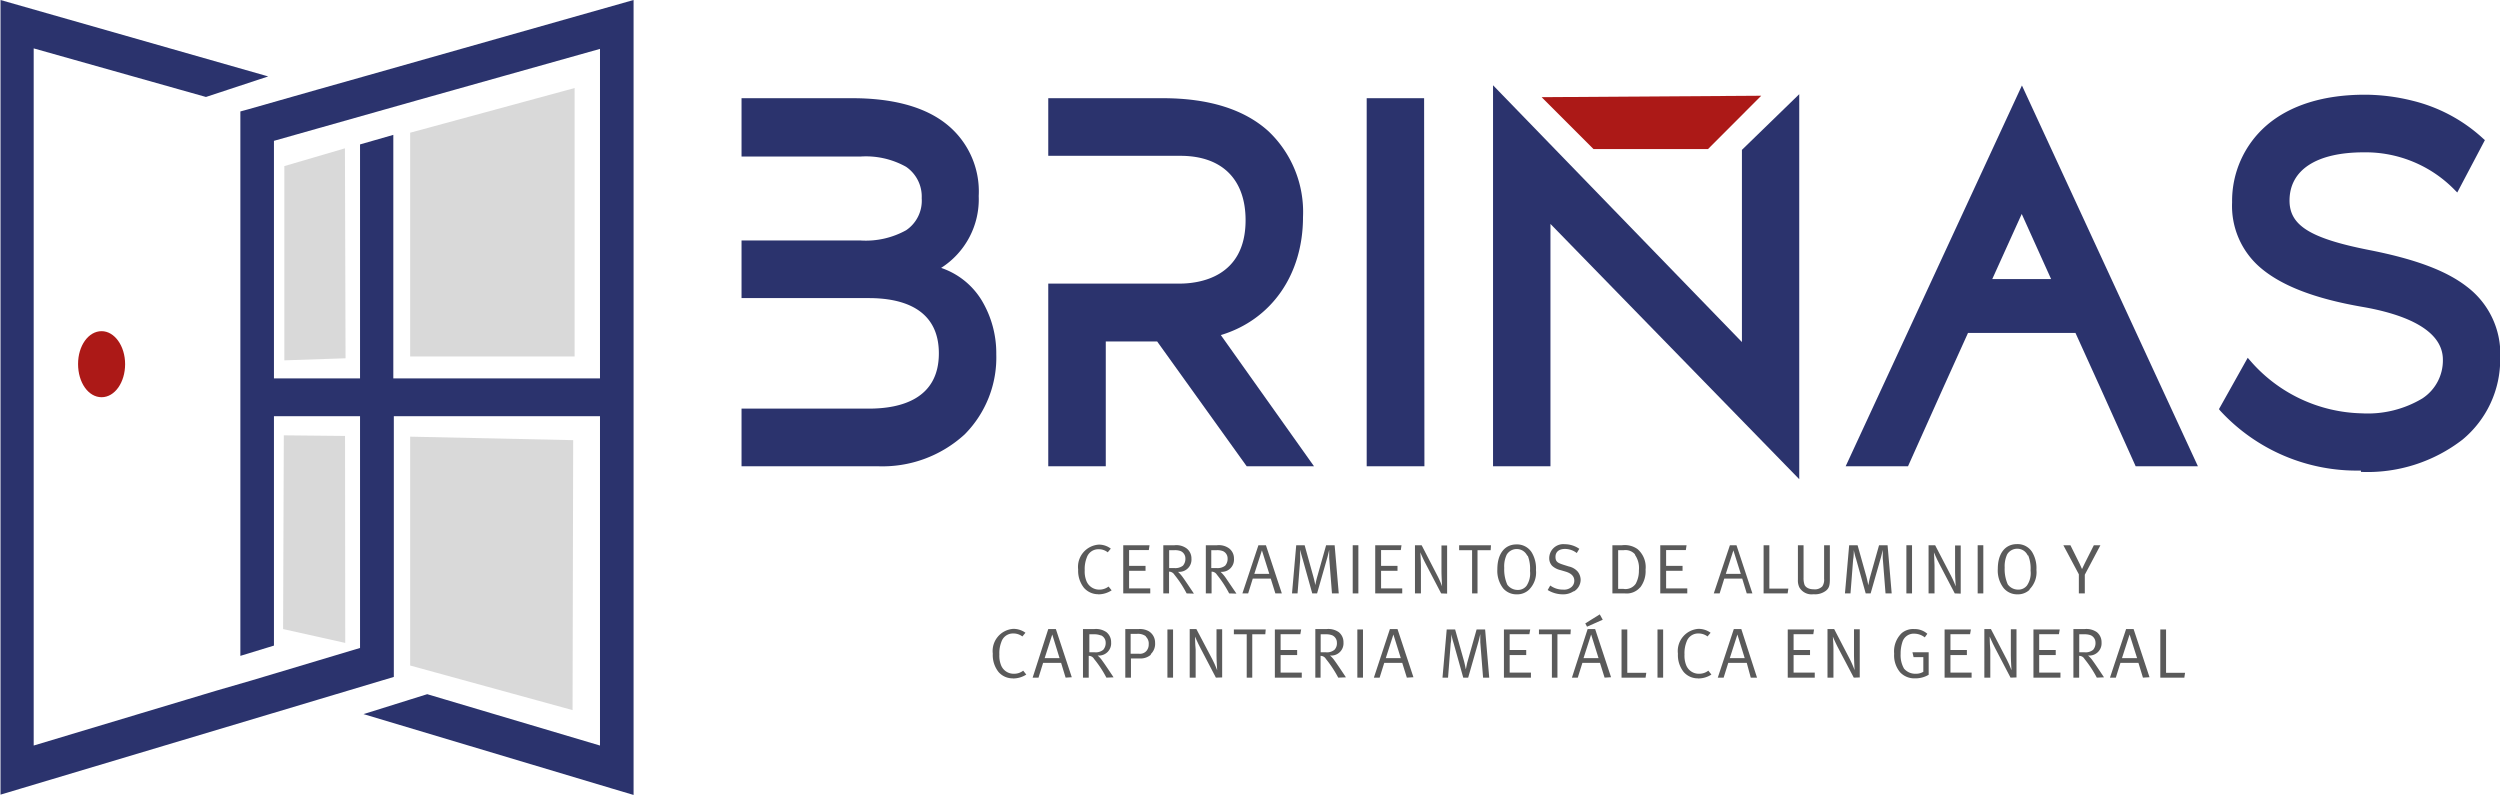
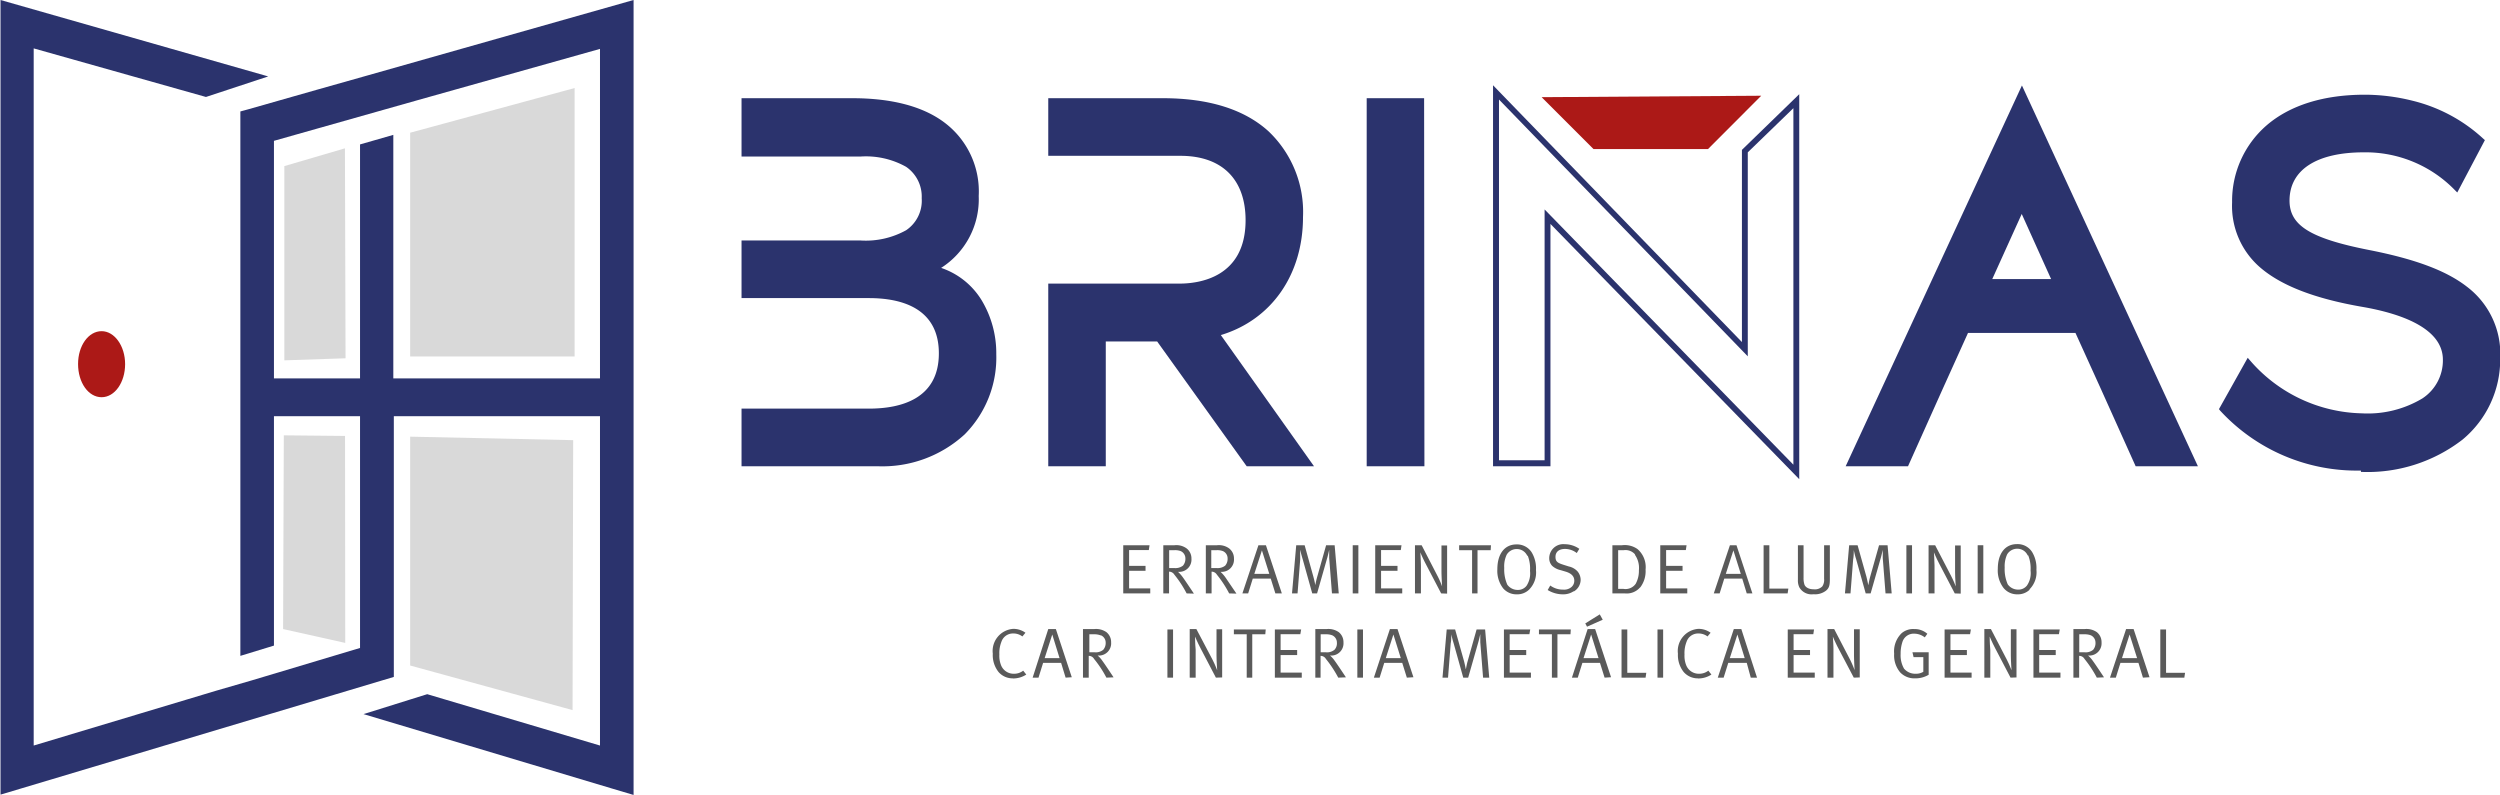
<svg xmlns="http://www.w3.org/2000/svg" id="Capa_1" data-name="Capa 1" viewBox="0 0 243.38 77.36">
  <path d="M10.84,34c1.26,0,2.29,1.44,2.29,3.21s-1,3.22-2.29,3.22S8.55,39,8.55,37.2,9.57,34,10.84,34" transform="translate(-0.95 -1.76)" style="fill:#ac1917;fill-rule:evenodd" />
  <path d="M36,38.6H27.62V15.47l4.17-1.18,6.68-1.89,3.11-.88,17.78-5V38.6H39.24V14.89L36,15.82V38.6Zm-2.33,3.68H36V64.84l-4.17,1.25L25.45,68,22,69,4.23,74.34V6.47L21,11.2l6.06-2L1,1.76V79.12l26.3-7.87,4.54-1.36,7.45-2.23V42.28H59.36V74.34l-16.82-5-6.2,1.94,24.24,7.26,2.05.61V1.76L36.57,9.15,31.79,10.5l-6.67,1.9-.77.21v53l3.27-1V42.28Z" transform="translate(-0.95 -1.76)" style="fill:#2b336d;fill-rule:evenodd" />
  <polygon points="171.46 9.32 166.28 14.51 155.13 14.51 150.08 9.46 171.46 9.32" style="fill:#ac1917" />
-   <path d="M107.84,59.61a1.84,1.84,0,0,1-1.37-.63,2.67,2.67,0,0,1-.56-1.78,2.17,2.17,0,0,1,2-2.42,1.9,1.9,0,0,1,1.18.39l-.3.36a1.37,1.37,0,0,0-.89-.3,1.18,1.18,0,0,0-1.15.81,3,3,0,0,0-.2,1.24,2.45,2.45,0,0,0,.15,1,1.33,1.33,0,0,0,1.26.88,1.46,1.46,0,0,0,.91-.3l.3.37a2.36,2.36,0,0,1-1.3.39" transform="translate(-0.95 -1.76)" style="fill:#5a5a5a" />
  <polygon points="109.35 57.77 109.35 53.08 111.91 53.08 111.84 53.55 109.92 53.55 109.92 55.09 111.52 55.09 111.52 55.57 109.92 55.57 109.92 57.28 111.98 57.28 111.98 57.77 109.35 57.77" style="fill:#5a5a5a" />
  <path d="M116.47,59.53a10.52,10.52,0,0,0-1.19-1.82.61.61,0,0,0-.52-.3v2.12h-.56V54.84h1.09a1.69,1.69,0,0,1,1.18.31,1.23,1.23,0,0,1,.47,1,1.19,1.19,0,0,1-1.25,1.28h-.06a3.37,3.37,0,0,1,.47.53c.2.27,1.08,1.59,1.08,1.59Zm-.58-4.12a1.53,1.53,0,0,0-.58-.09h-.54v1.74h.49a1.2,1.2,0,0,0,.85-.23,1,1,0,0,0,.24-.71.77.77,0,0,0-.46-.71" transform="translate(-0.95 -1.76)" style="fill:#5a5a5a" />
  <path d="M120.61,59.53a10.52,10.52,0,0,0-1.19-1.82.61.61,0,0,0-.52-.3v2.12h-.56V54.84h1.09a1.69,1.69,0,0,1,1.18.31,1.23,1.23,0,0,1,.47,1,1.19,1.19,0,0,1-1.25,1.28h-.06a3.37,3.37,0,0,1,.47.53l1.08,1.59ZM120,55.41a1.55,1.55,0,0,0-.59-.09h-.54v1.74h.5a1.2,1.2,0,0,0,.85-.23,1,1,0,0,0,.24-.71.77.77,0,0,0-.46-.71" transform="translate(-0.95 -1.76)" style="fill:#5a5a5a" />
  <path d="M125.11,59.53l-.45-1.44h-1.75l-.45,1.44h-.56l1.56-4.69h.73l1.55,4.69Zm-1.31-4.19-.74,2.29h1.46Z" transform="translate(-0.95 -1.76)" style="fill:#5a5a5a" />
  <path d="M130.62,59.53l-.27-3.44c0-.29,0-.76,0-.79s-.1.45-.18.73l-1,3.5h-.47l-.93-3.33c-.14-.45-.22-.81-.24-.89s0,.62,0,.89l-.26,3.33h-.54l.41-4.69h.82l.85,3.06c.12.44.18.78.19.82a7.05,7.05,0,0,1,.17-.76l.88-3.12h.83l.4,4.69Z" transform="translate(-0.95 -1.76)" style="fill:#5a5a5a" />
  <rect x="131.69" y="53.08" width="0.55" height="4.69" style="fill:#5a5a5a" />
  <polygon points="133.88 57.77 133.88 53.08 136.44 53.08 136.37 53.55 134.45 53.55 134.45 55.09 136.05 55.09 136.05 55.57 134.45 55.57 134.45 57.28 136.51 57.28 136.51 57.77 133.88 57.77" style="fill:#5a5a5a" />
  <path d="M141.25,59.53l-1.5-2.87c-.3-.57-.53-1.13-.53-1.13s.05.67.06,1.28l0,2.72h-.58V54.84h.65l1.55,3a8.49,8.49,0,0,1,.44,1s-.05-.76-.06-1.43l0-2.55h.55v4.69Z" transform="translate(-0.95 -1.76)" style="fill:#5a5a5a" />
  <polygon points="145.12 53.56 143.84 53.56 143.84 57.77 143.31 57.77 143.31 53.56 142.05 53.56 142.05 53.08 145.15 53.08 145.12 53.56" style="fill:#5a5a5a" />
  <path d="M149.8,59.17a1.65,1.65,0,0,1-1.19.45,1.7,1.7,0,0,1-1.33-.59,2.79,2.79,0,0,1-.56-1.86c0-1.49.71-2.41,1.86-2.41a1.69,1.69,0,0,1,1.48.77,3,3,0,0,1,.42,1.73,2.35,2.35,0,0,1-.68,1.91m-.17-3.31a1.12,1.12,0,0,0-1-.65,1.14,1.14,0,0,0-1,.55,2.65,2.65,0,0,0-.24,1.29,3.65,3.65,0,0,0,.3,1.63,1.24,1.24,0,0,0,1,.51,1.05,1.05,0,0,0,.87-.4,2.19,2.19,0,0,0,.34-1.45,3.45,3.45,0,0,0-.22-1.48" transform="translate(-0.95 -1.76)" style="fill:#5a5a5a" />
  <path d="M154.13,59.33a1.8,1.8,0,0,1-1,.29,2.84,2.84,0,0,1-1.51-.42l.25-.44a2.06,2.06,0,0,0,1.26.4,1.09,1.09,0,0,0,.74-.2.8.8,0,0,0,.34-.67c0-.42-.28-.71-.84-.88l-.47-.14a1.82,1.82,0,0,1-.84-.42,1.07,1.07,0,0,1-.29-.76,1.37,1.37,0,0,1,1.51-1.35,2.49,2.49,0,0,1,1.42.45l-.25.41a1.86,1.86,0,0,0-1.14-.4c-.59,0-.93.29-.93.77s.22.59.77.77l.54.17a1.6,1.6,0,0,1,.83.47,1.31,1.31,0,0,1,.31.83,1.33,1.33,0,0,1-.65,1.12" transform="translate(-0.95 -1.76)" style="fill:#5a5a5a" />
  <path d="M160.62,58.94a1.72,1.72,0,0,1-1.48.59h-1.22V54.84h.94a2.15,2.15,0,0,1,1.5.37,2.31,2.31,0,0,1,.79,2,2.6,2.6,0,0,1-.53,1.75m-.48-3.21a1.23,1.23,0,0,0-1.1-.43h-.56v3.77H159a1.21,1.21,0,0,0,1.19-.5,2.62,2.62,0,0,0,.31-1.31,2.24,2.24,0,0,0-.4-1.53" transform="translate(-0.95 -1.76)" style="fill:#5a5a5a" />
  <polygon points="161.63 57.77 161.63 53.08 164.19 53.08 164.12 53.55 162.2 53.55 162.2 55.09 163.8 55.09 163.8 55.57 162.2 55.57 162.2 57.28 164.26 57.28 164.26 57.77 161.63 57.77" style="fill:#5a5a5a" />
  <path d="M171,59.53l-.44-1.44h-1.75l-.45,1.44h-.57l1.57-4.69H170l1.55,4.69Zm-1.3-4.19-.74,2.29h1.46Z" transform="translate(-0.95 -1.76)" style="fill:#5a5a5a" />
  <polygon points="174.03 57.77 171.69 57.77 171.69 53.08 172.25 53.08 172.25 57.3 174.1 57.3 174.03 57.77" style="fill:#5a5a5a" />
  <path d="M178.73,59.25a1.74,1.74,0,0,1-1.23.36,1.37,1.37,0,0,1-1.38-.67,1.53,1.53,0,0,1-.14-.73V54.84h.55V58a2,2,0,0,0,.09.68c.08.2.34.45.91.45a1,1,0,0,0,.83-.29,1.14,1.14,0,0,0,.17-.73V54.84h.56v3.34c0,.57-.08.83-.36,1.07" transform="translate(-0.95 -1.76)" style="fill:#5a5a5a" />
  <path d="M184.51,59.53l-.27-3.44c0-.29,0-.76,0-.79s-.1.45-.18.73l-1,3.5h-.48l-.93-3.33a7.61,7.61,0,0,1-.23-.89c0,.07,0,.62-.06.89l-.26,3.33h-.54l.41-4.69h.82l.86,3.06c.11.44.17.78.18.82s.07-.39.17-.76l.88-3.12h.83l.4,4.69Z" transform="translate(-0.95 -1.76)" style="fill:#5a5a5a" />
  <rect x="185.59" y="53.08" width="0.55" height="4.69" style="fill:#5a5a5a" />
  <path d="M191.25,59.53l-1.5-2.87c-.3-.57-.53-1.13-.53-1.13s.05.67.06,1.28l0,2.72h-.58V54.84h.64l1.56,3c.23.44.42.93.44,1s-.06-.76-.06-1.43l0-2.55h.55v4.69Z" transform="translate(-0.95 -1.76)" style="fill:#5a5a5a" />
  <rect x="192.53" y="53.08" width="0.55" height="4.69" style="fill:#5a5a5a" />
  <path d="M198.54,59.17a1.65,1.65,0,0,1-1.19.45A1.7,1.7,0,0,1,196,59a2.79,2.79,0,0,1-.56-1.86c0-1.49.71-2.41,1.87-2.41a1.67,1.67,0,0,1,1.47.77,3,3,0,0,1,.42,1.73,2.35,2.35,0,0,1-.68,1.91m-.17-3.31a1.1,1.1,0,0,0-1-.65,1.14,1.14,0,0,0-1,.55,2.77,2.77,0,0,0-.24,1.29,3.65,3.65,0,0,0,.3,1.63,1.24,1.24,0,0,0,1,.51,1.05,1.05,0,0,0,.87-.4,2.12,2.12,0,0,0,.35-1.45,3.42,3.42,0,0,0-.23-1.48" transform="translate(-0.95 -1.76)" style="fill:#5a5a5a" />
-   <path d="M203.91,57.71v1.82h-.58V57.67l-1.51-2.83h.69l.89,1.79c.13.27.24.53.24.53s.11-.25.25-.53l.9-1.79h.64Z" transform="translate(-0.95 -1.76)" style="fill:#5a5a5a" />
  <path d="M99.53,67.8a1.81,1.81,0,0,1-1.37-.62,2.64,2.64,0,0,1-.56-1.78,2.16,2.16,0,0,1,2-2.42,2,2,0,0,1,1.18.38l-.3.36a1.44,1.44,0,0,0-.89-.29,1.18,1.18,0,0,0-1.15.81,3,3,0,0,0-.2,1.24,2.45,2.45,0,0,0,.15,1,1.31,1.31,0,0,0,1.26.87,1.42,1.42,0,0,0,.91-.3l.3.38a2.36,2.36,0,0,1-1.3.38" transform="translate(-0.95 -1.76)" style="fill:#5a5a5a" />
  <path d="M104.69,67.73l-.44-1.44H102.5l-.45,1.44h-.57L103,63h.74l1.55,4.69Zm-1.3-4.2-.74,2.3h1.45Z" transform="translate(-0.95 -1.76)" style="fill:#5a5a5a" />
  <path d="M108.66,67.73a10.38,10.38,0,0,0-1.2-1.82.58.58,0,0,0-.52-.3v2.12h-.56V63h1.1a1.77,1.77,0,0,1,1.18.3,1.24,1.24,0,0,1,.46,1,1.19,1.19,0,0,1-1.24,1.28h-.07a2.58,2.58,0,0,1,.47.53c.2.26,1.08,1.59,1.08,1.59Zm-.58-4.12a1.57,1.57,0,0,0-.59-.1H107v1.75h.5a1.15,1.15,0,0,0,.85-.24,1,1,0,0,0,.24-.7.77.77,0,0,0-.46-.71" transform="translate(-0.95 -1.76)" style="fill:#5a5a5a" />
-   <path d="M113,65.49a1.53,1.53,0,0,1-1.13.37h-.82v1.87h-.55V63h1.3a1.77,1.77,0,0,1,1,.22,1.3,1.3,0,0,1,.6,1.12,1.37,1.37,0,0,1-.43,1.11m-.47-1.75a1.29,1.29,0,0,0-.89-.23h-.59V65.4h.79a.84.84,0,0,0,.73-.25.94.94,0,0,0,.24-.66.92.92,0,0,0-.28-.75" transform="translate(-0.95 -1.76)" style="fill:#5a5a5a" />
  <rect x="113.65" y="61.28" width="0.55" height="4.69" style="fill:#5a5a5a" />
  <path d="M119.32,67.73l-1.5-2.87c-.3-.57-.53-1.13-.53-1.13s0,.67.06,1.28l0,2.72h-.58V63h.65L119,66c.23.45.42.94.44,1s-.06-.76-.06-1.43l0-2.55h.55v4.69Z" transform="translate(-0.95 -1.76)" style="fill:#5a5a5a" />
  <polygon points="123.18 61.75 121.91 61.75 121.91 65.97 121.37 65.97 121.37 61.75 120.12 61.75 120.12 61.28 123.22 61.28 123.18 61.75" style="fill:#5a5a5a" />
  <polygon points="124.11 65.97 124.11 61.28 126.67 61.28 126.59 61.74 124.67 61.74 124.67 63.28 126.28 63.28 126.28 63.77 124.67 63.77 124.67 65.48 126.73 65.48 126.73 65.97 124.11 65.97" style="fill:#5a5a5a" />
  <path d="M131.23,67.73a11,11,0,0,0-1.2-1.82.59.59,0,0,0-.52-.3v2.12H129V63h1.1a1.77,1.77,0,0,1,1.18.3,1.24,1.24,0,0,1,.46,1,1.19,1.19,0,0,1-1.24,1.28h-.07a2.58,2.58,0,0,1,.47.53c.2.26,1.08,1.59,1.08,1.59Zm-.58-4.12a1.57,1.57,0,0,0-.59-.1h-.54v1.75h.5a1.13,1.13,0,0,0,.84-.24.91.91,0,0,0,.24-.7.78.78,0,0,0-.45-.71" transform="translate(-0.95 -1.76)" style="fill:#5a5a5a" />
  <rect x="132.14" y="61.28" width="0.55" height="4.69" style="fill:#5a5a5a" />
  <path d="M137.91,67.73l-.45-1.44h-1.75l-.45,1.44h-.56L136.26,63H137l1.55,4.69Zm-1.31-4.2-.74,2.3h1.46Z" transform="translate(-0.95 -1.76)" style="fill:#5a5a5a" />
  <path d="M145.33,67.73l-.27-3.44c0-.29,0-.76,0-.79s-.1.44-.18.73l-1,3.5h-.48l-.93-3.33a8.18,8.18,0,0,1-.23-.89c0,.06,0,.62-.06.88l-.26,3.34h-.54l.41-4.69h.82l.86,3.06c.11.43.17.77.18.81s.07-.39.17-.75l.88-3.12h.83l.4,4.69Z" transform="translate(-0.95 -1.76)" style="fill:#5a5a5a" />
  <polygon points="146.41 65.97 146.41 61.28 148.97 61.28 148.89 61.74 146.97 61.74 146.97 63.28 148.58 63.28 148.58 63.77 146.97 63.77 146.97 65.48 149.04 65.48 149.04 65.97 146.41 65.97" style="fill:#5a5a5a" />
  <polygon points="152.89 61.75 151.62 61.75 151.62 65.97 151.08 65.97 151.08 61.75 149.82 61.75 149.82 61.28 152.92 61.28 152.89 61.75" style="fill:#5a5a5a" />
  <path d="M157.16,67.73l-.45-1.44H155l-.45,1.44h-.57L155.51,63h.73l1.55,4.69Zm-1.31-4.2-.74,2.3h1.46Zm-.4-.76-.17-.32,1.41-.88.29.52Z" transform="translate(-0.95 -1.76)" style="fill:#5a5a5a" />
  <polygon points="160.2 65.97 157.86 65.97 157.86 61.28 158.42 61.28 158.42 65.5 160.27 65.5 160.2 65.97" style="fill:#5a5a5a" />
  <rect x="161.36" y="61.28" width="0.55" height="4.69" style="fill:#5a5a5a" />
  <path d="M166.23,67.8a1.81,1.81,0,0,1-1.37-.62,2.64,2.64,0,0,1-.56-1.78,2.16,2.16,0,0,1,2-2.42,2,2,0,0,1,1.18.38l-.3.36a1.44,1.44,0,0,0-.89-.29,1.18,1.18,0,0,0-1.15.81,3,3,0,0,0-.2,1.24,2.45,2.45,0,0,0,.15,1,1.31,1.31,0,0,0,1.25.87,1.43,1.43,0,0,0,.92-.3l.3.38a2.36,2.36,0,0,1-1.3.38" transform="translate(-0.95 -1.76)" style="fill:#5a5a5a" />
  <path d="M171.39,67.73,171,66.29H169.2l-.45,1.44h-.57L169.74,63h.73L172,67.73Zm-1.3-4.2-.74,2.3h1.45Z" transform="translate(-0.95 -1.76)" style="fill:#5a5a5a" />
  <polygon points="174.04 65.97 174.04 61.28 176.6 61.28 176.53 61.74 174.61 61.74 174.61 63.28 176.21 63.28 176.21 63.77 174.61 63.77 174.61 65.48 176.67 65.48 176.67 65.97 174.04 65.97" style="fill:#5a5a5a" />
  <path d="M181.42,67.73l-1.51-2.87c-.3-.57-.53-1.13-.53-1.13s.06.67.06,1.28l0,2.72h-.58V63h.65l1.56,3a10.54,10.54,0,0,1,.43,1s-.05-.76-.06-1.43l0-2.55H182v4.69Z" transform="translate(-0.95 -1.76)" style="fill:#5a5a5a" />
  <path d="M187.37,67.8a1.9,1.9,0,0,1-1.44-.59,2.56,2.56,0,0,1-.58-1.81,2.47,2.47,0,0,1,.73-2A1.73,1.73,0,0,1,187.3,63a1.86,1.86,0,0,1,1.28.46l-.25.35a1.67,1.67,0,0,0-1-.36,1.15,1.15,0,0,0-1.17.79,3.63,3.63,0,0,0-.18,1.19,2.61,2.61,0,0,0,.33,1.42,1.42,1.42,0,0,0,1.13.5,1.37,1.37,0,0,0,.75-.19V65.73h-.95l-.11-.47h1.58v2.19a2.52,2.52,0,0,1-1.32.35" transform="translate(-0.95 -1.76)" style="fill:#5a5a5a" />
  <polygon points="189.31 65.97 189.31 61.28 191.87 61.28 191.79 61.74 189.88 61.74 189.88 63.28 191.48 63.28 191.48 63.77 189.88 63.77 189.88 65.48 191.94 65.48 191.94 65.97 189.31 65.97" style="fill:#5a5a5a" />
  <path d="M196.68,67.73l-1.5-2.87c-.3-.57-.53-1.13-.53-1.13s0,.67.06,1.28l0,2.72h-.58V63h.64l1.56,3c.23.45.42.94.44,1s-.06-.76-.06-1.43l0-2.55h.55v4.69Z" transform="translate(-0.95 -1.76)" style="fill:#5a5a5a" />
  <polygon points="197.96 65.97 197.96 61.28 200.52 61.28 200.44 61.74 198.52 61.74 198.52 63.28 200.13 63.28 200.13 63.77 198.52 63.77 198.52 65.48 200.59 65.48 200.59 65.97 197.96 65.97" style="fill:#5a5a5a" />
  <path d="M205.08,67.73a11,11,0,0,0-1.2-1.82.58.58,0,0,0-.52-.3v2.12h-.56V63h1.1a1.77,1.77,0,0,1,1.18.3,1.24,1.24,0,0,1,.46,1,1.19,1.19,0,0,1-1.24,1.28h-.07a2.58,2.58,0,0,1,.47.53c.2.26,1.08,1.59,1.08,1.59Zm-.58-4.12a1.57,1.57,0,0,0-.59-.1h-.54v1.75h.5a1.15,1.15,0,0,0,.85-.24,1,1,0,0,0,.23-.7.78.78,0,0,0-.45-.71" transform="translate(-0.95 -1.76)" style="fill:#5a5a5a" />
  <path d="M209.57,67.73l-.44-1.44h-1.75l-.45,1.44h-.57L207.93,63h.73l1.55,4.69Zm-1.3-4.2-.74,2.3H209Z" transform="translate(-0.95 -1.76)" style="fill:#5a5a5a" />
  <polygon points="212.65 65.97 210.31 65.97 210.31 61.28 210.87 61.28 210.87 65.5 212.72 65.5 212.65 65.97" style="fill:#5a5a5a" />
  <path d="M91.81,27.92C94.1,27,96,24.35,96,20.84c0-6.09-4.49-9.23-12.06-9.23H73.43v5H84.71c4,0,6.26,1.42,6.26,4.41s-2.3,4.41-6.26,4.41H73.43v5H85.54c4.33,0,7.1,1.79,7.1,5.67s-2.77,5.66-7.1,5.66H73.43v5H86.38c7,0,11.27-4.51,11.27-10.6,0-3.51-1.72-7.34-5.84-8.34" transform="translate(-0.95 -1.76)" style="fill:#2b336d" />
  <path d="M86.38,47.15H73.14V41.54h12.4c3.11,0,6.81-.94,6.81-5.38s-3.7-5.38-6.81-5.38H73.14V25.17H84.71a8.09,8.09,0,0,0,4.46-1,3.47,3.47,0,0,0,1.51-3.11A3.51,3.51,0,0,0,89.16,18a8,8,0,0,0-4.45-1H73.14V11.32H83.92c3.88,0,6.92.81,9,2.39a8.38,8.38,0,0,1,3.31,7.13,7.92,7.92,0,0,1-3.66,7A7.39,7.39,0,0,1,96.52,31a10,10,0,0,1,1.42,5.26,10.61,10.61,0,0,1-3.08,7.79,11.84,11.84,0,0,1-8.48,3.1m-12.66-.58H86.38c6.57,0,11-4.14,11-10.31,0-3.09-1.48-7-5.63-8.06L90.85,28l.85-.34c2-.77,4-3.17,4-6.81,0-5.77-4.18-8.95-11.77-8.95H73.72v4.47h11c5.41,0,6.55,2.55,6.55,4.69a4,4,0,0,1-1.77,3.58,8.6,8.6,0,0,1-4.78,1.11h-11v4.47H85.54c4.76,0,7.39,2.11,7.39,5.95s-2.63,6-7.39,6H73.72Z" transform="translate(-0.95 -1.76)" style="fill:#2b336d" />
  <path d="M127.48,22.89c0-6.67-4.23-11.28-13.37-11.28H103.25v5h12.59c3.65,0,6.63,1.94,6.63,6.56s-3.08,6.45-6.74,6.45H103.26V46.86h5V34.69h5.48l8.72,12.17h5.84l-9-12.64c5.22-1.42,8.2-5.88,8.2-11.33" transform="translate(-0.95 -1.76)" style="fill:#2b336d" />
  <path d="M128.87,47.15h-6.55l-.09-.12L113.6,35h-5V47.15H103V29.37h12.76c1.94,0,6.45-.6,6.45-6.17,0-4-2.31-6.27-6.34-6.27H103V11.32h11.14c4.48,0,7.94,1.08,10.3,3.22a10.83,10.83,0,0,1,3.36,8.35c0,5.6-3.06,10-8,11.49Zm-6.26-.58h5.15l-9-12.52.4-.11c4.92-1.34,8-5.57,8-11,0-7-4.77-11-13.08-11H103.54v4.47h12.3c4.33,0,6.91,2.56,6.91,6.84a6.44,6.44,0,0,1-2.09,5.16,7.53,7.53,0,0,1-4.93,1.58H103.54V46.57H108V34.4h5.92l.08.12Z" transform="translate(-0.95 -1.76)" style="fill:#2b336d" />
  <rect x="133.37" y="9.85" width="5.01" height="35.25" style="fill:#2b336d" />
  <path d="M139.62,47.15H134V11.32h5.59Zm-5-.58h4.44V11.9h-4.44Z" transform="translate(-0.95 -1.76)" style="fill:#2b336d" />
-   <polygon points="169.86 33.98 145.64 9.01 145.64 14.33 145.64 15.95 145.64 45.1 150.65 45.1 150.65 21.09 174.87 45.94 174.87 9.85 169.86 14.71 169.86 33.98" style="fill:#2b336d" />
  <path d="M176.11,48.41,151.89,23.56V47.15H146.3V10.06l24.23,25V16.35l5.58-5.42ZM151.32,22.15,175.54,47V12.29l-4.44,4.3V36.45l-24.22-25V46.57h4.44Z" transform="translate(-0.95 -1.76)" style="fill:#2b336d" />
  <path d="M181.06,46.86h5.43l3.39-7.55h0l2.45-5.43h10.83l2.45,5.43h0L209,46.86h5.43l-16.7-36.09Zm13.4-17.64,3.31-7.33,3.31,7.33Z" transform="translate(-0.95 -1.76)" style="fill:#2b336d" />
  <path d="M214.92,47.15h-6.06l-3.4-7.56h0L203,34.17H192.54l-2.45,5.42h0l-3.39,7.56h-6.07l17.16-37.07Zm-5.69-.58H214L197.77,11.45,181.51,46.57h4.79L189.7,39h0l2.45-5.43h11.2L205.82,39h0ZM201.52,29.5H194l3.76-8.31Zm-6.62-.57h5.73l-2.86-6.34Z" transform="translate(-0.95 -1.76)" style="fill:#2b336d" />
  <path d="M231.46,26.3c-5.53-1.11-7.93-2.36-7.93-5.09,0-3.15,2.71-5,7.52-5a12.42,12.42,0,0,1,9,3.73l2.4-4.57a16.94,16.94,0,0,0-11.33-4.19c-8.2,0-12.63,4.51-12.63,10.23,0,4.72,2.76,8.23,12.53,9.91,4.8.84,8,2.57,8,5.41,0,3.35-2.87,5.5-8.14,5.5a15.06,15.06,0,0,1-11.07-5.19l-2.51,4.51a17.78,17.78,0,0,0,13.47,5.72c8.2,0,13.26-4.62,13.26-10.76,0-5.92-4.22-8.6-12.58-10.22" transform="translate(-0.95 -1.76)" style="fill:#2b336d" />
  <path d="M230.78,47.57a18.07,18.07,0,0,1-13.69-5.83l-.12-.15,2.8-5,.26.3A14.79,14.79,0,0,0,230.89,42a10.34,10.34,0,0,0,5.88-1.45,4.42,4.42,0,0,0,2-3.77c0-3.12-4.22-4.51-7.75-5.13-4.72-.81-8-2.08-10.07-3.88a7.9,7.9,0,0,1-2.7-6.31,9.73,9.73,0,0,1,3.34-7.48c2.31-2,5.62-3,9.58-3a19.26,19.26,0,0,1,4.66.59,15.58,15.58,0,0,1,6.86,3.68l.17.15-2.69,5.1-.27-.27a12.11,12.11,0,0,0-8.83-3.64c-4.6,0-7.23,1.71-7.23,4.7,0,2.41,2,3.67,7.7,4.8,4.49.88,7.52,2,9.54,3.56a8.2,8.2,0,0,1,3.27,7,10.13,10.13,0,0,1-3.66,7.9,15.12,15.12,0,0,1-9.89,3.15m-13.12-6A17.63,17.63,0,0,0,230.78,47c7.76,0,13-4.2,13-10.47a7.56,7.56,0,0,0-3-6.49c-2-1.5-4.9-2.6-9.3-3.45h0c-5.17-1-8.17-2.24-8.17-5.37a4.5,4.5,0,0,1,2.09-3.91,10.21,10.21,0,0,1,5.72-1.36A12.61,12.61,0,0,1,240,19.48l2.12-4a16.72,16.72,0,0,0-11-4c-7.5,0-12.35,3.9-12.35,9.94a7.28,7.28,0,0,0,2.51,5.88c2,1.73,5.17,3,9.78,3.75,5.39.94,8.23,2.91,8.23,5.69,0,3.62-3.15,5.79-8.43,5.79a15.26,15.26,0,0,1-11-5Z" transform="translate(-0.95 -1.76)" style="fill:#2b336d" />
  <polygon points="27.68 16.17 33.58 14.44 33.64 34.88 27.68 35.08 27.68 16.17" style="fill:#d9d9d9;fill-rule:evenodd" />
  <polygon points="39.93 12.92 55.94 8.57 55.94 34.7 39.93 34.7 39.93 12.92" style="fill:#d9d9d9;fill-rule:evenodd" />
  <polygon points="39.93 42.51 55.8 42.85 55.74 69.13 39.93 64.79 39.93 42.51" style="fill:#d9d9d9;fill-rule:evenodd" />
  <polygon points="33.61 62.59 27.56 61.24 27.63 42.38 33.59 42.44 33.61 62.59" style="fill:#d9d9d9;fill-rule:evenodd" />
</svg>